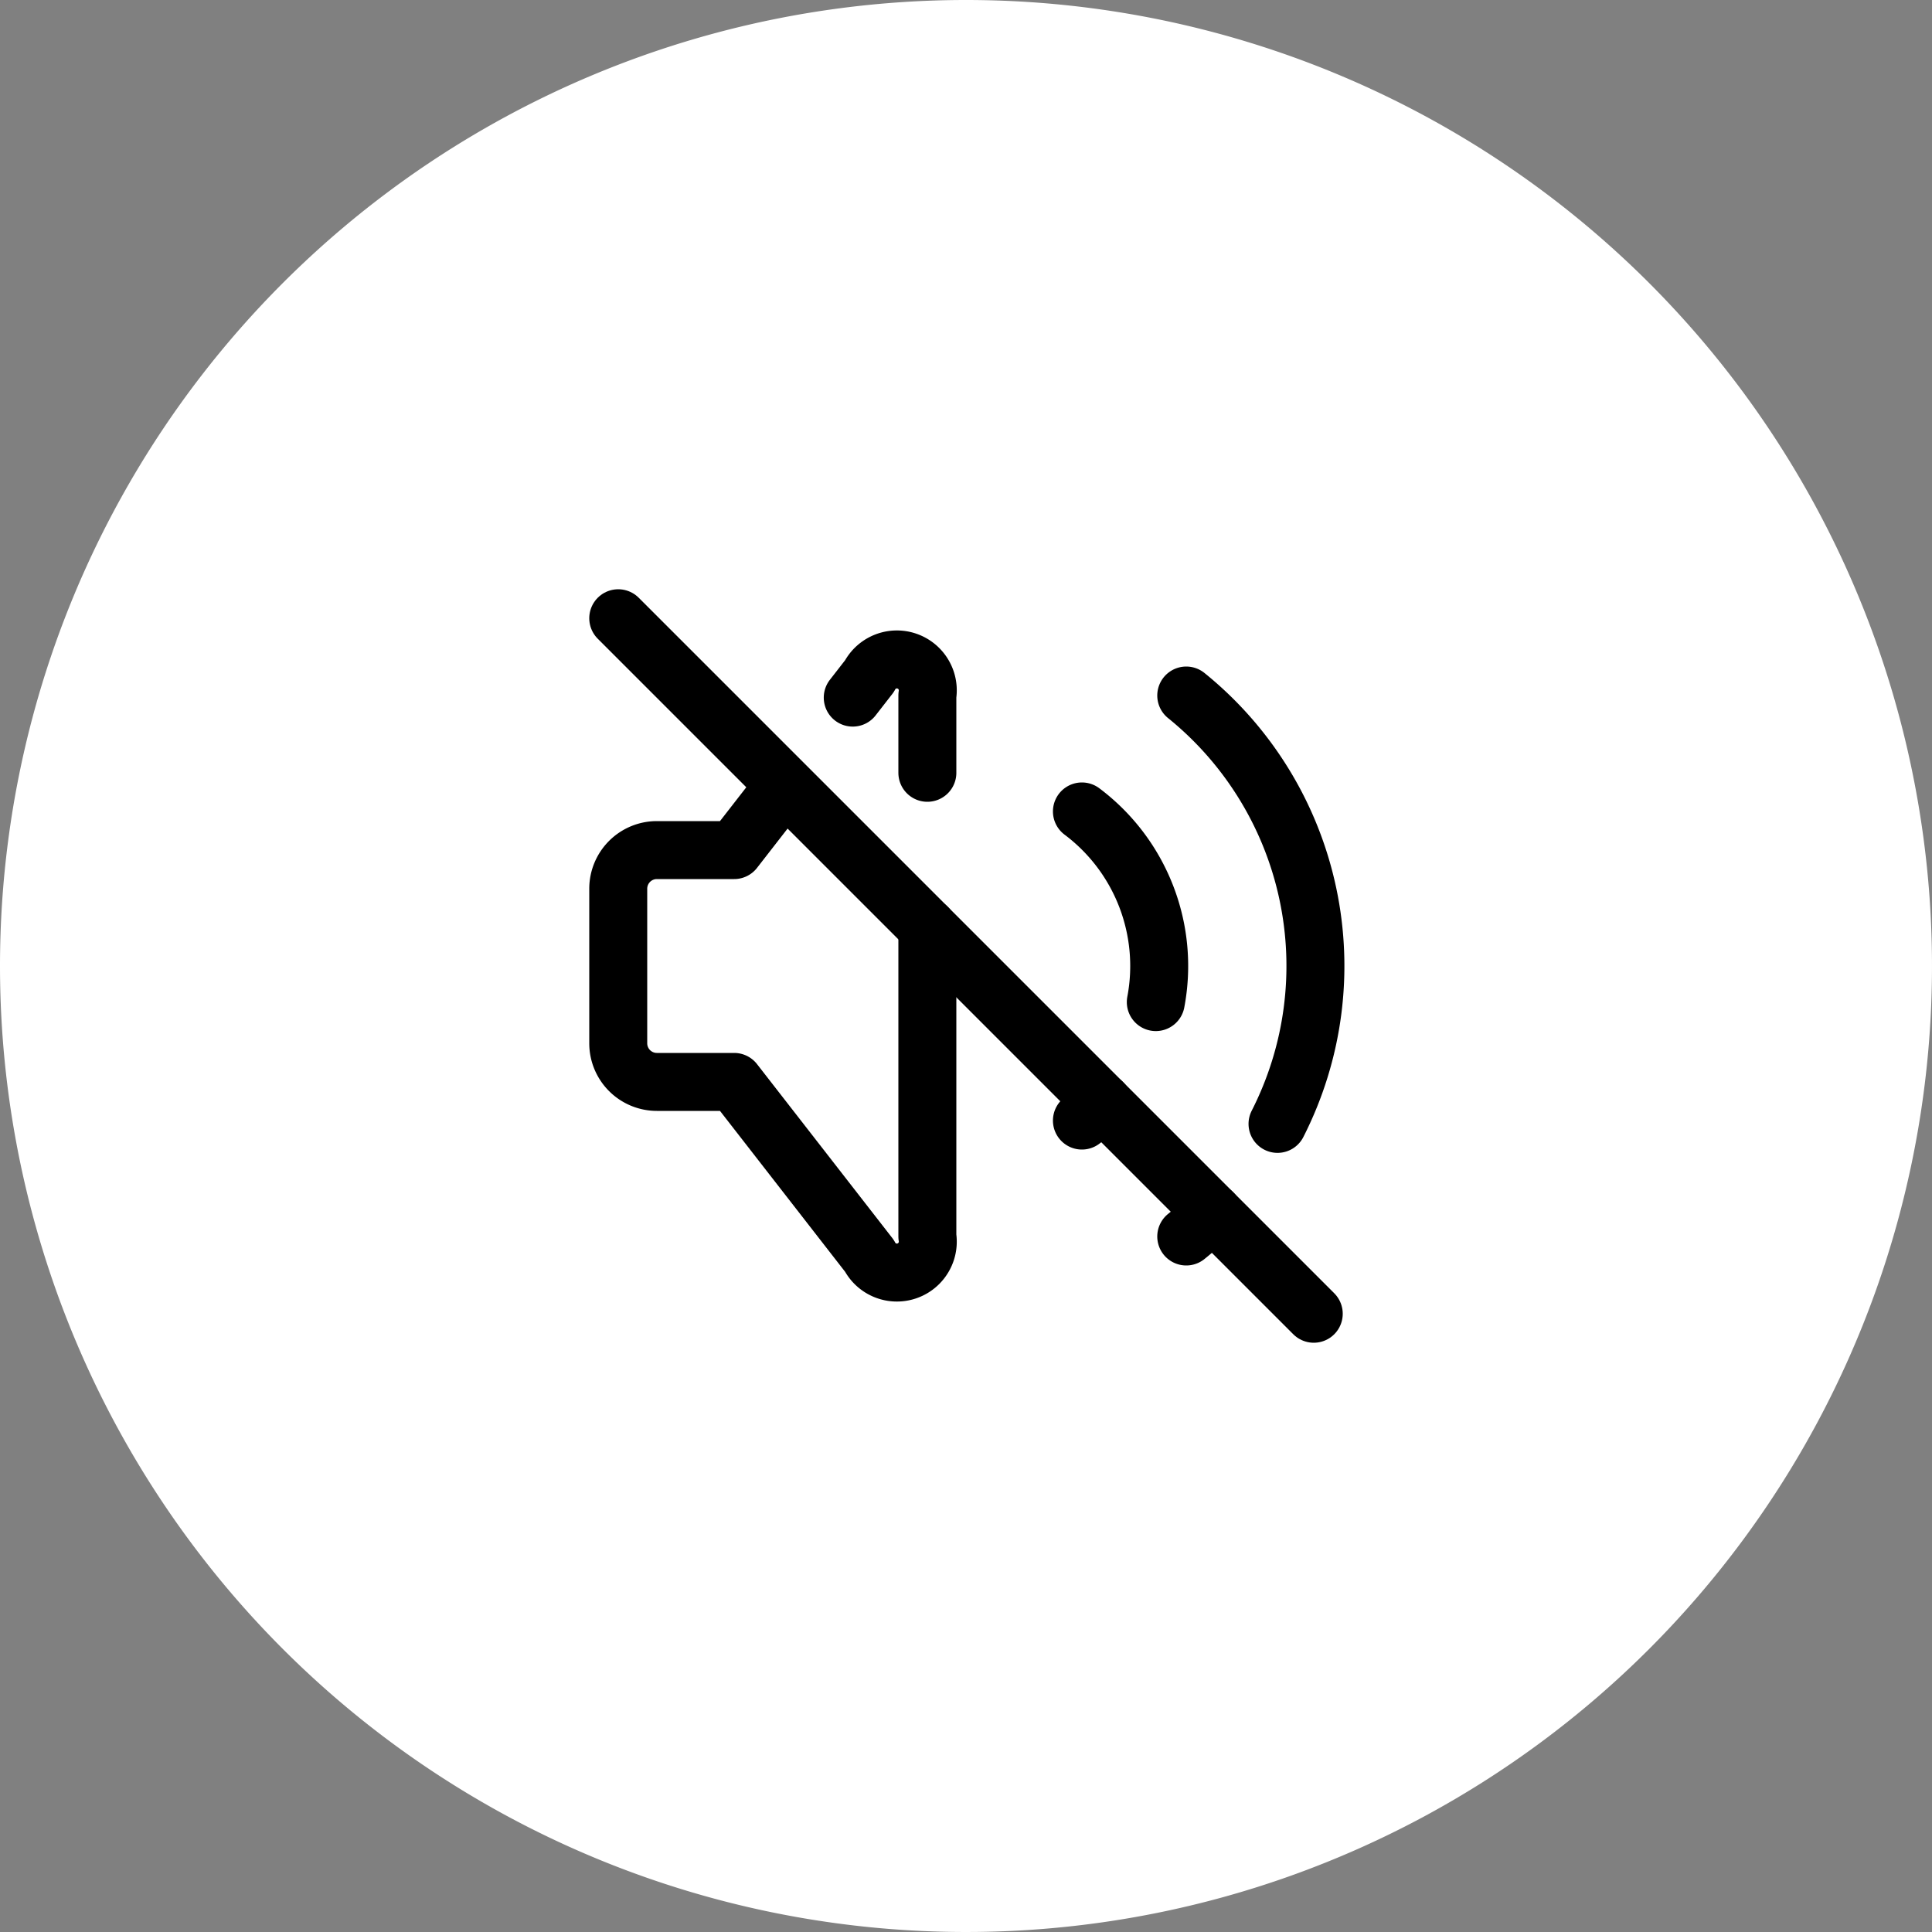
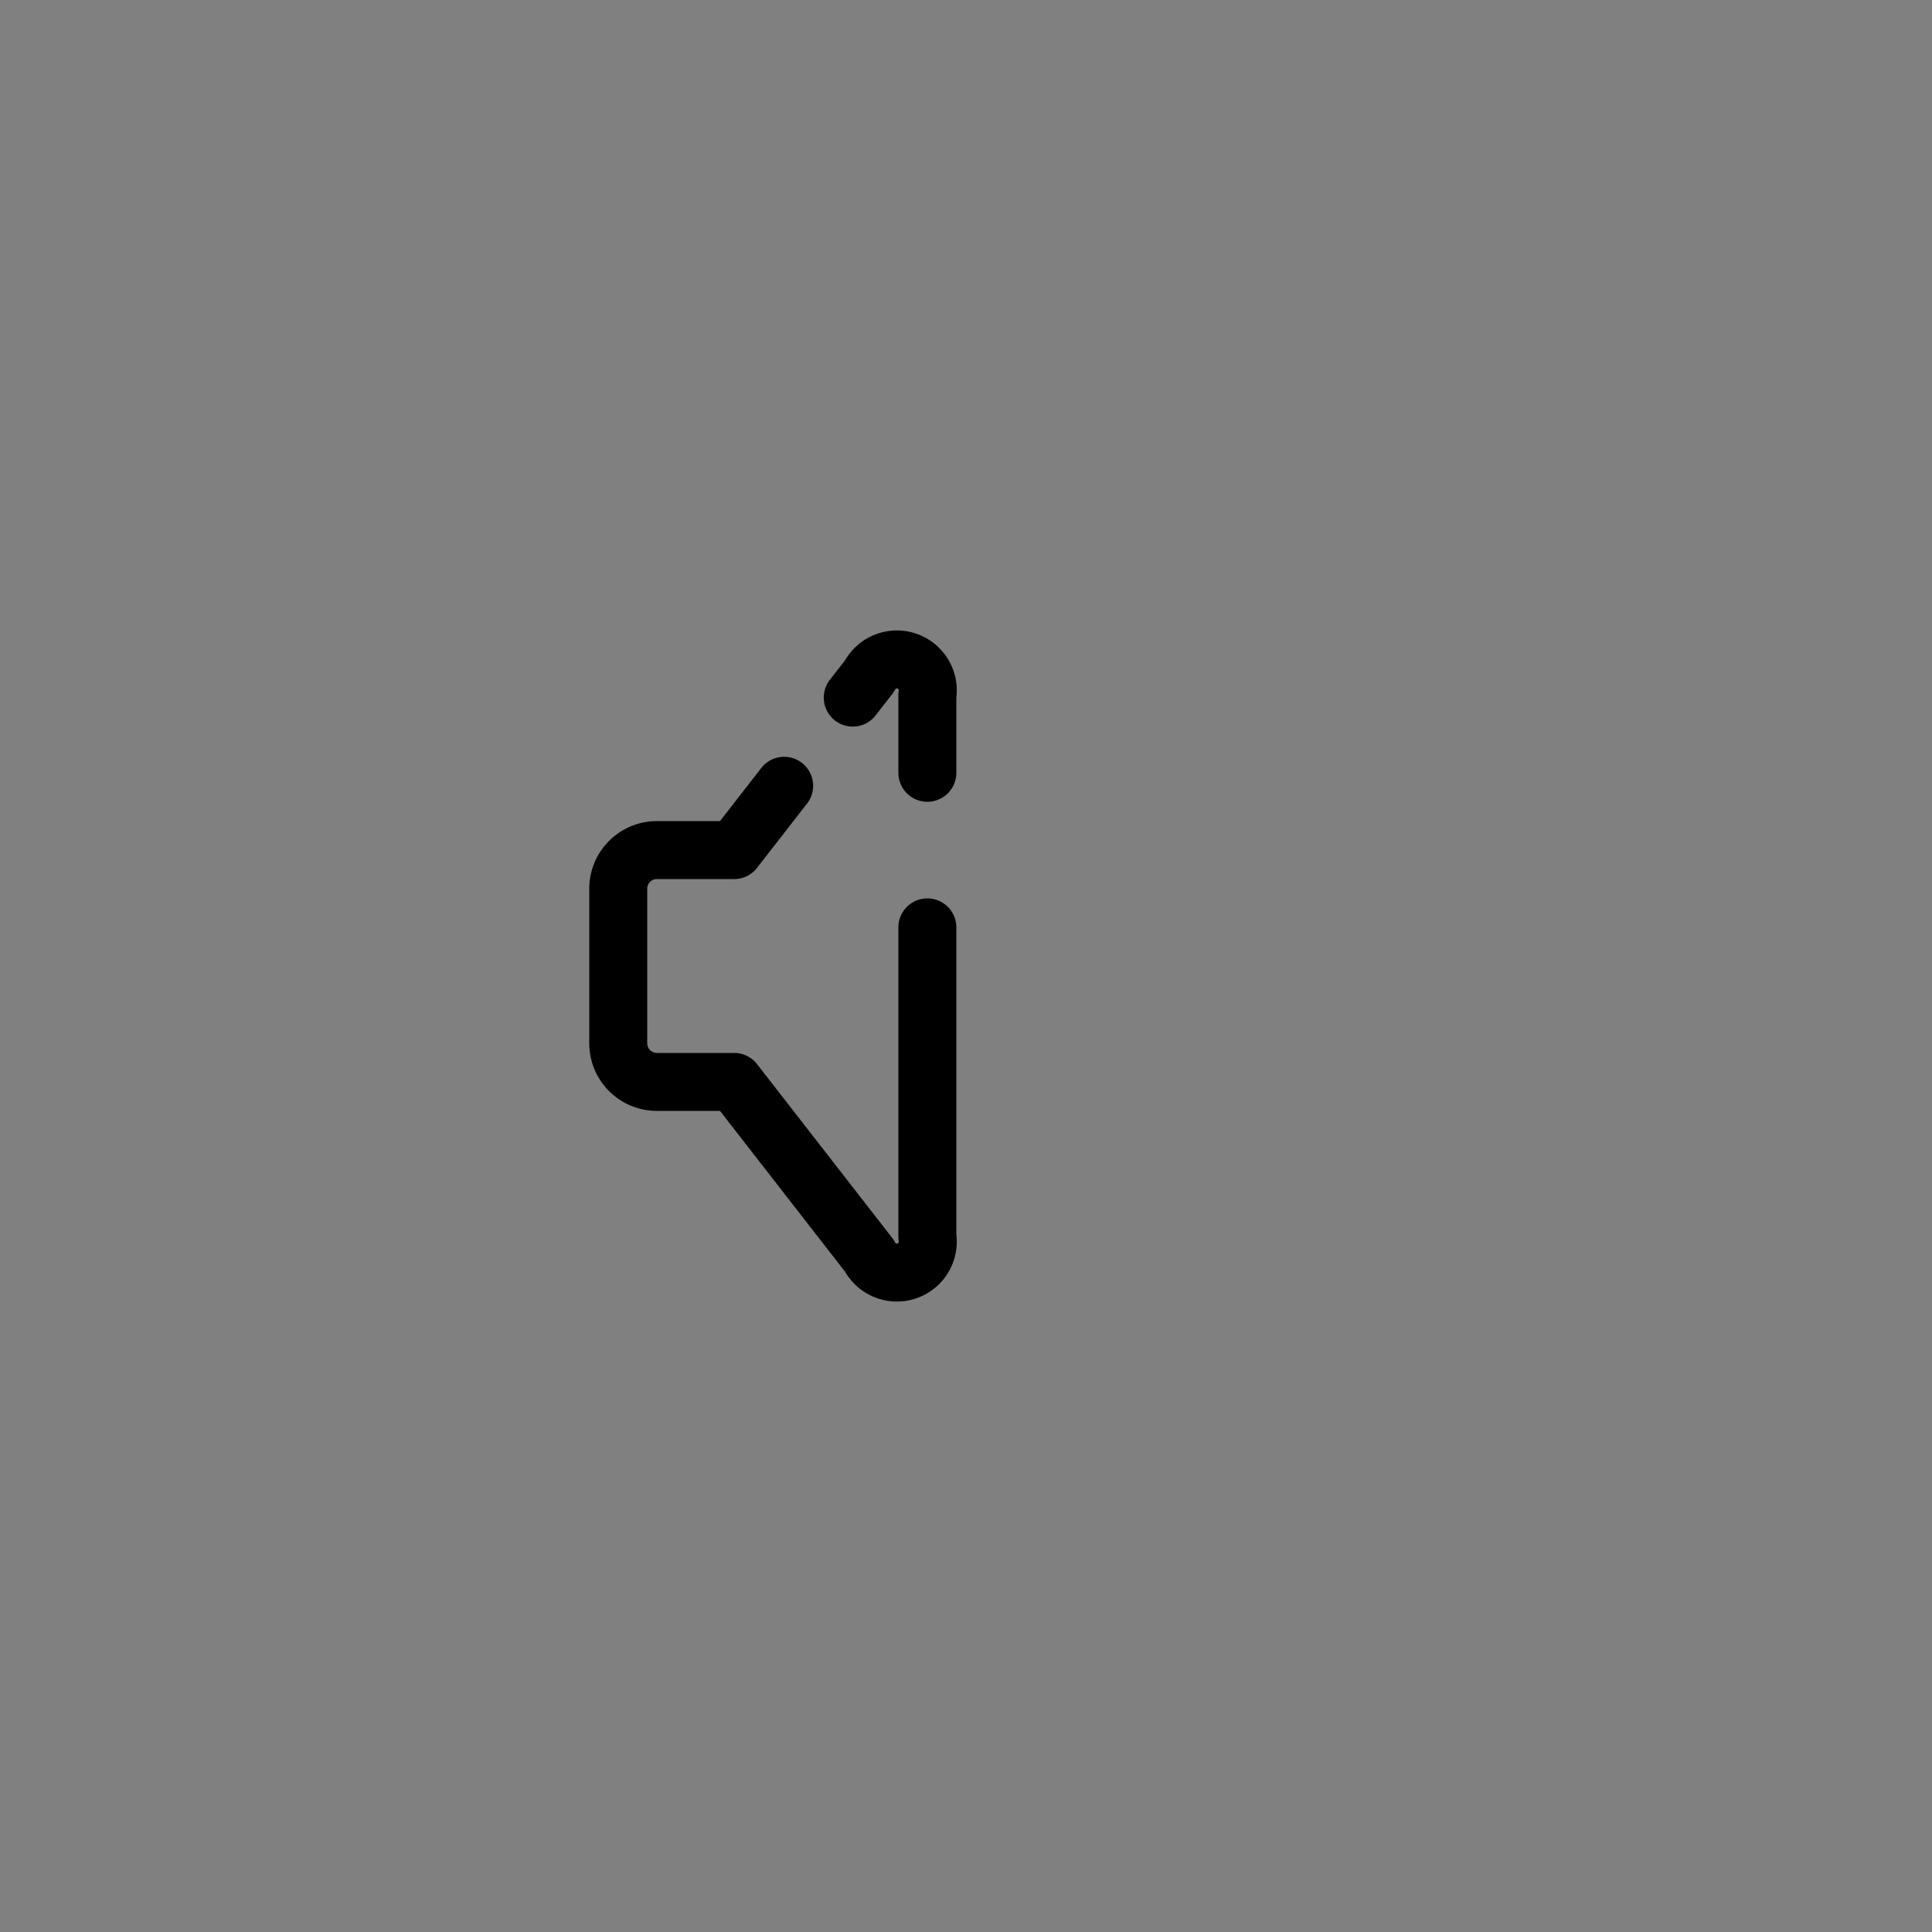
<svg xmlns="http://www.w3.org/2000/svg" id="Komponente_34_1" data-name="Komponente 34 – 1" width="50" height="50" viewBox="0 0 50 50">
  <rect x="0" y="0" width="50" height="50" fill="#808080" stroke="none" />
-   <path id="Pfad_35684" data-name="Pfad 35684" d="M25,0A25,25,0,1,1,0,25,25,25,0,0,1,25,0Z" fill="#fff" />
  <g id="Gruppe_10694" data-name="Gruppe 10694" transform="translate(13 13)">
    <path id="Pfad_35675" data-name="Pfad 35675" d="M0,0H24V24H0Z" fill="none" />
-     <path id="Pfad_35676" data-name="Pfad 35676" d="M15,8a5,5,0,0,1,1.912,4.934m-1.377,2.6A5,5,0,0,1,15,16" fill="none" stroke="#000" stroke-linecap="round" stroke-linejoin="round" stroke-width="1.5" />
-     <path id="Pfad_35677" data-name="Pfad 35677" d="M17.7,5a9,9,0,0,1,2.362,11.086m-1.676,2.3A9,9,0,0,1,17.7,19" fill="none" stroke="#000" stroke-linecap="round" stroke-linejoin="round" stroke-width="1.5" />
    <path id="Pfad_35678" data-name="Pfad 35678" d="M9.069,5.054,9.5,4.5A.8.8,0,0,1,11,5V7m0,4v8a.8.8,0,0,1-1.5.5L6,15H4a1,1,0,0,1-1-1V10A1,1,0,0,1,4,9H6L7.294,7.336" fill="none" stroke="#000" stroke-linecap="round" stroke-linejoin="round" stroke-width="1.5" />
-     <path id="Pfad_35679" data-name="Pfad 35679" d="M3,3,21,21" fill="none" stroke="#000" stroke-linecap="round" stroke-linejoin="round" stroke-width="1.5" />
  </g>
</svg>